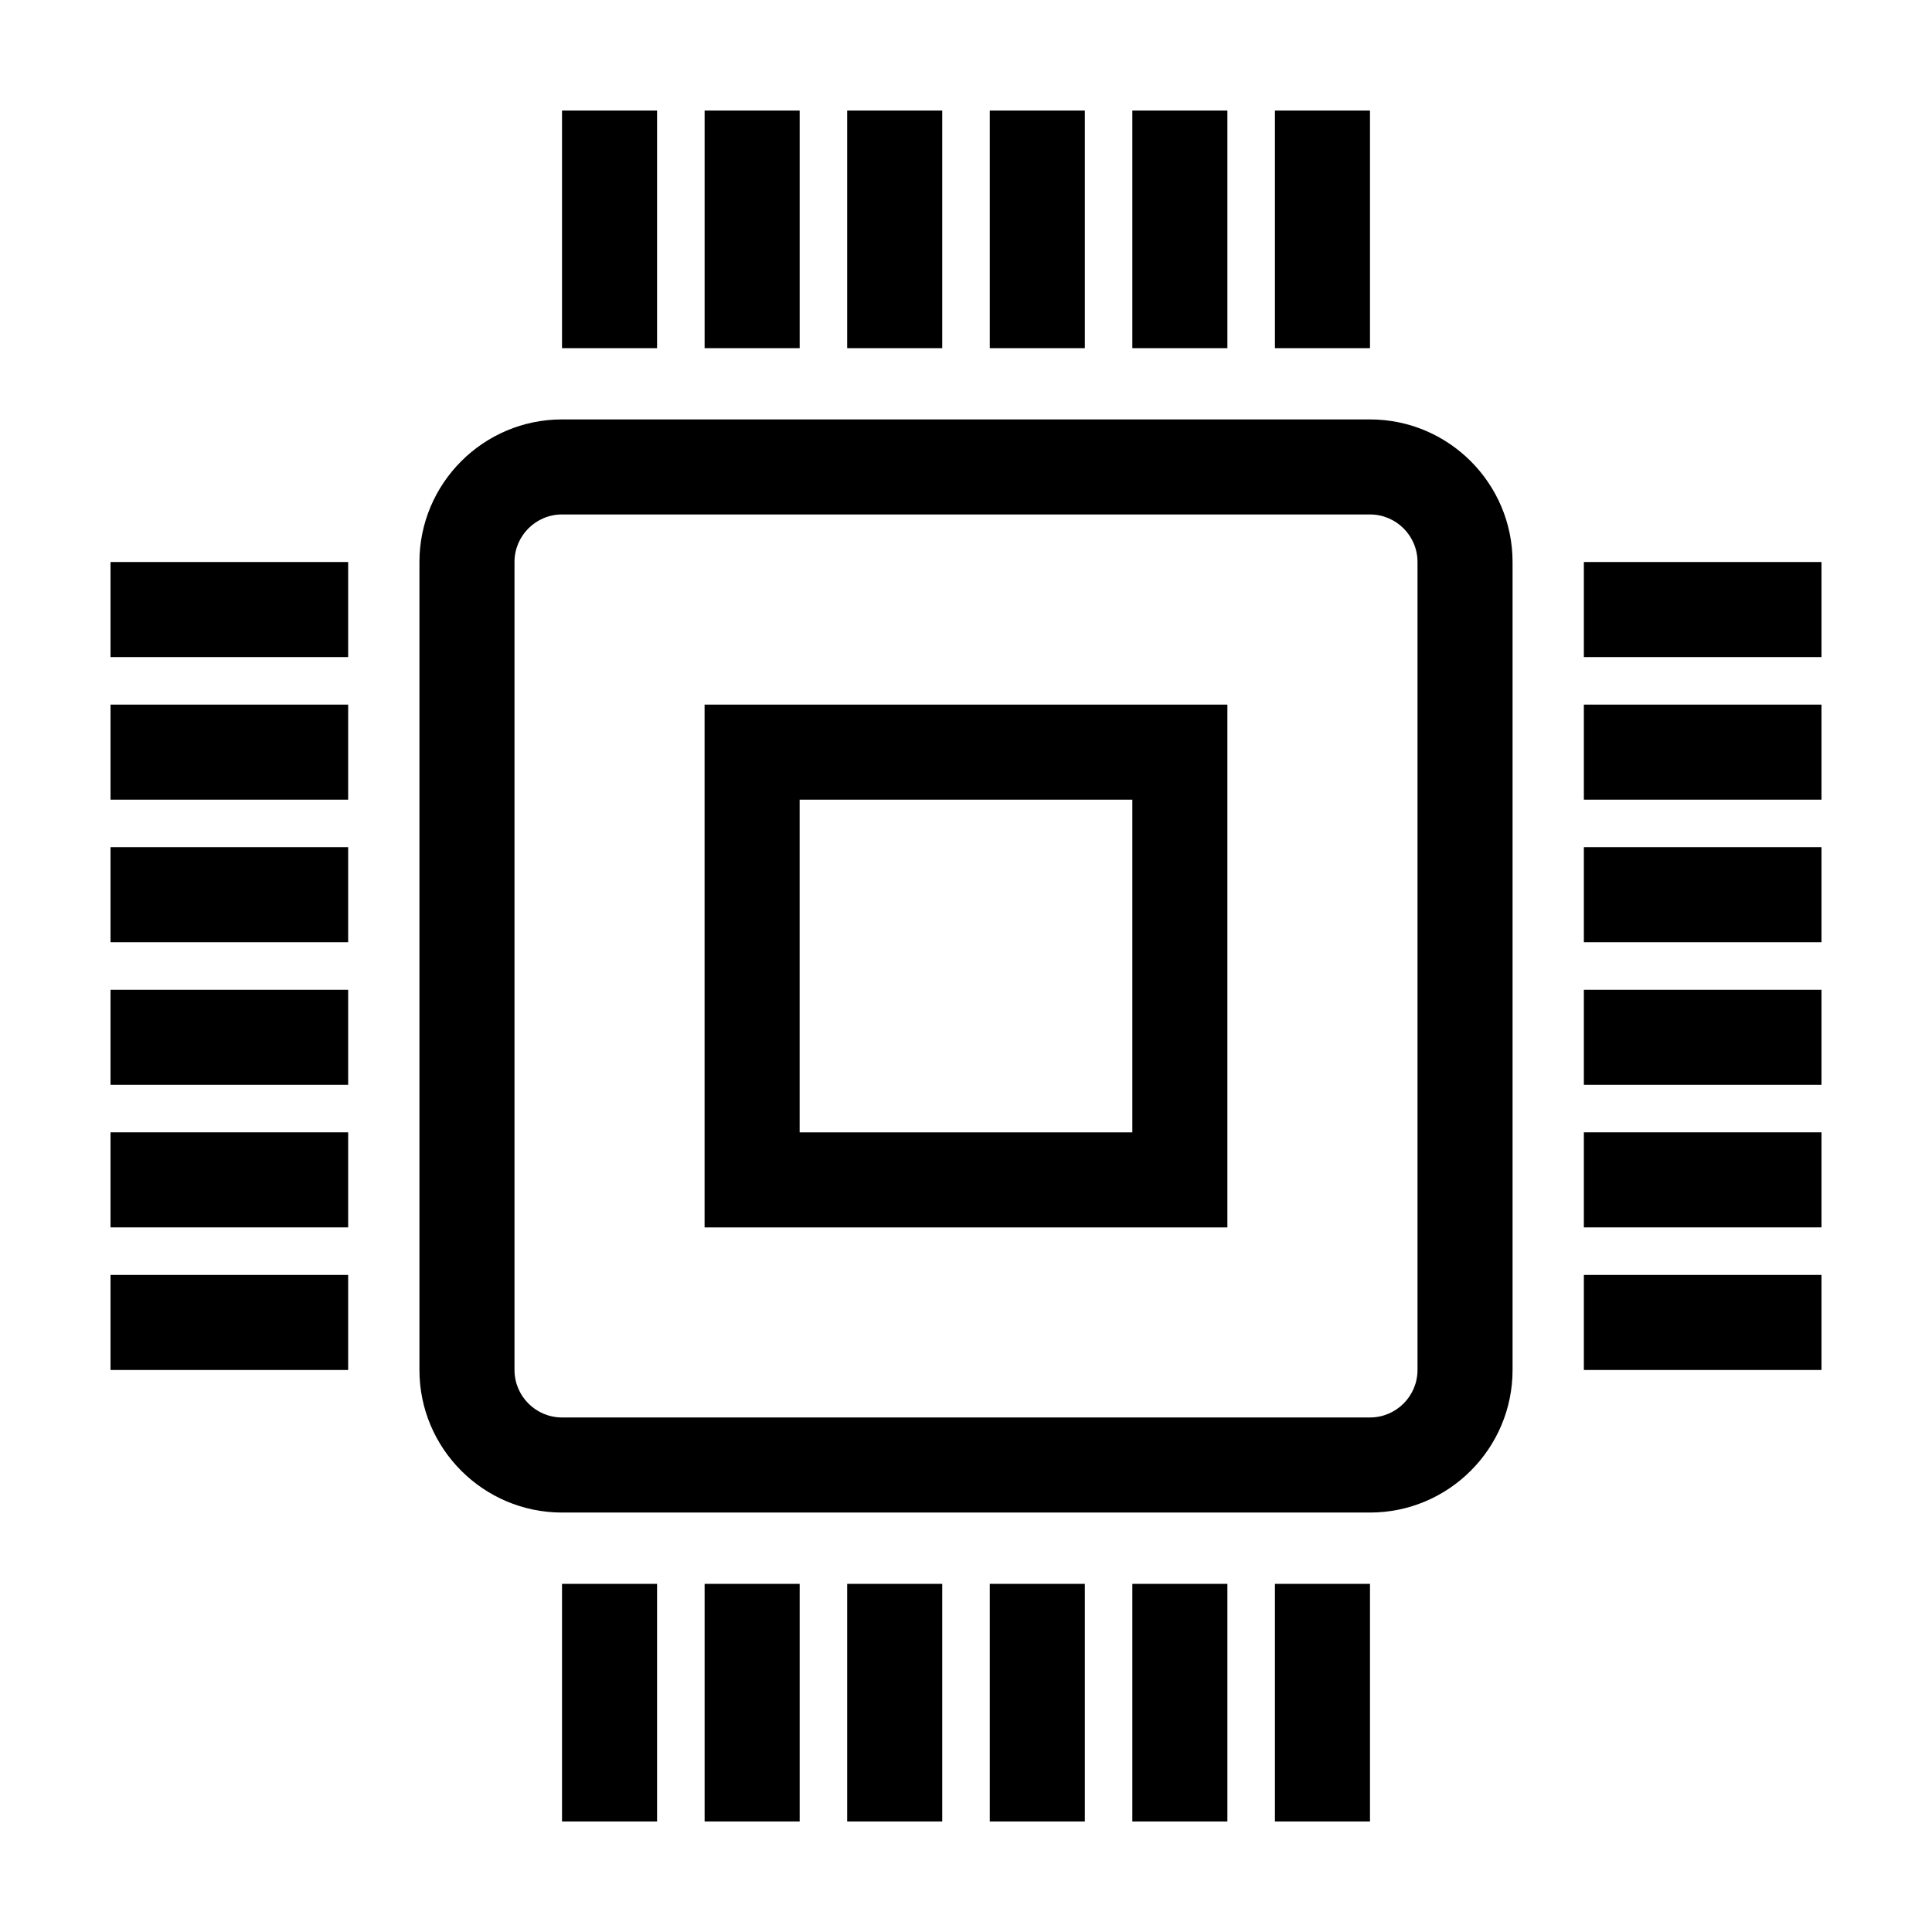
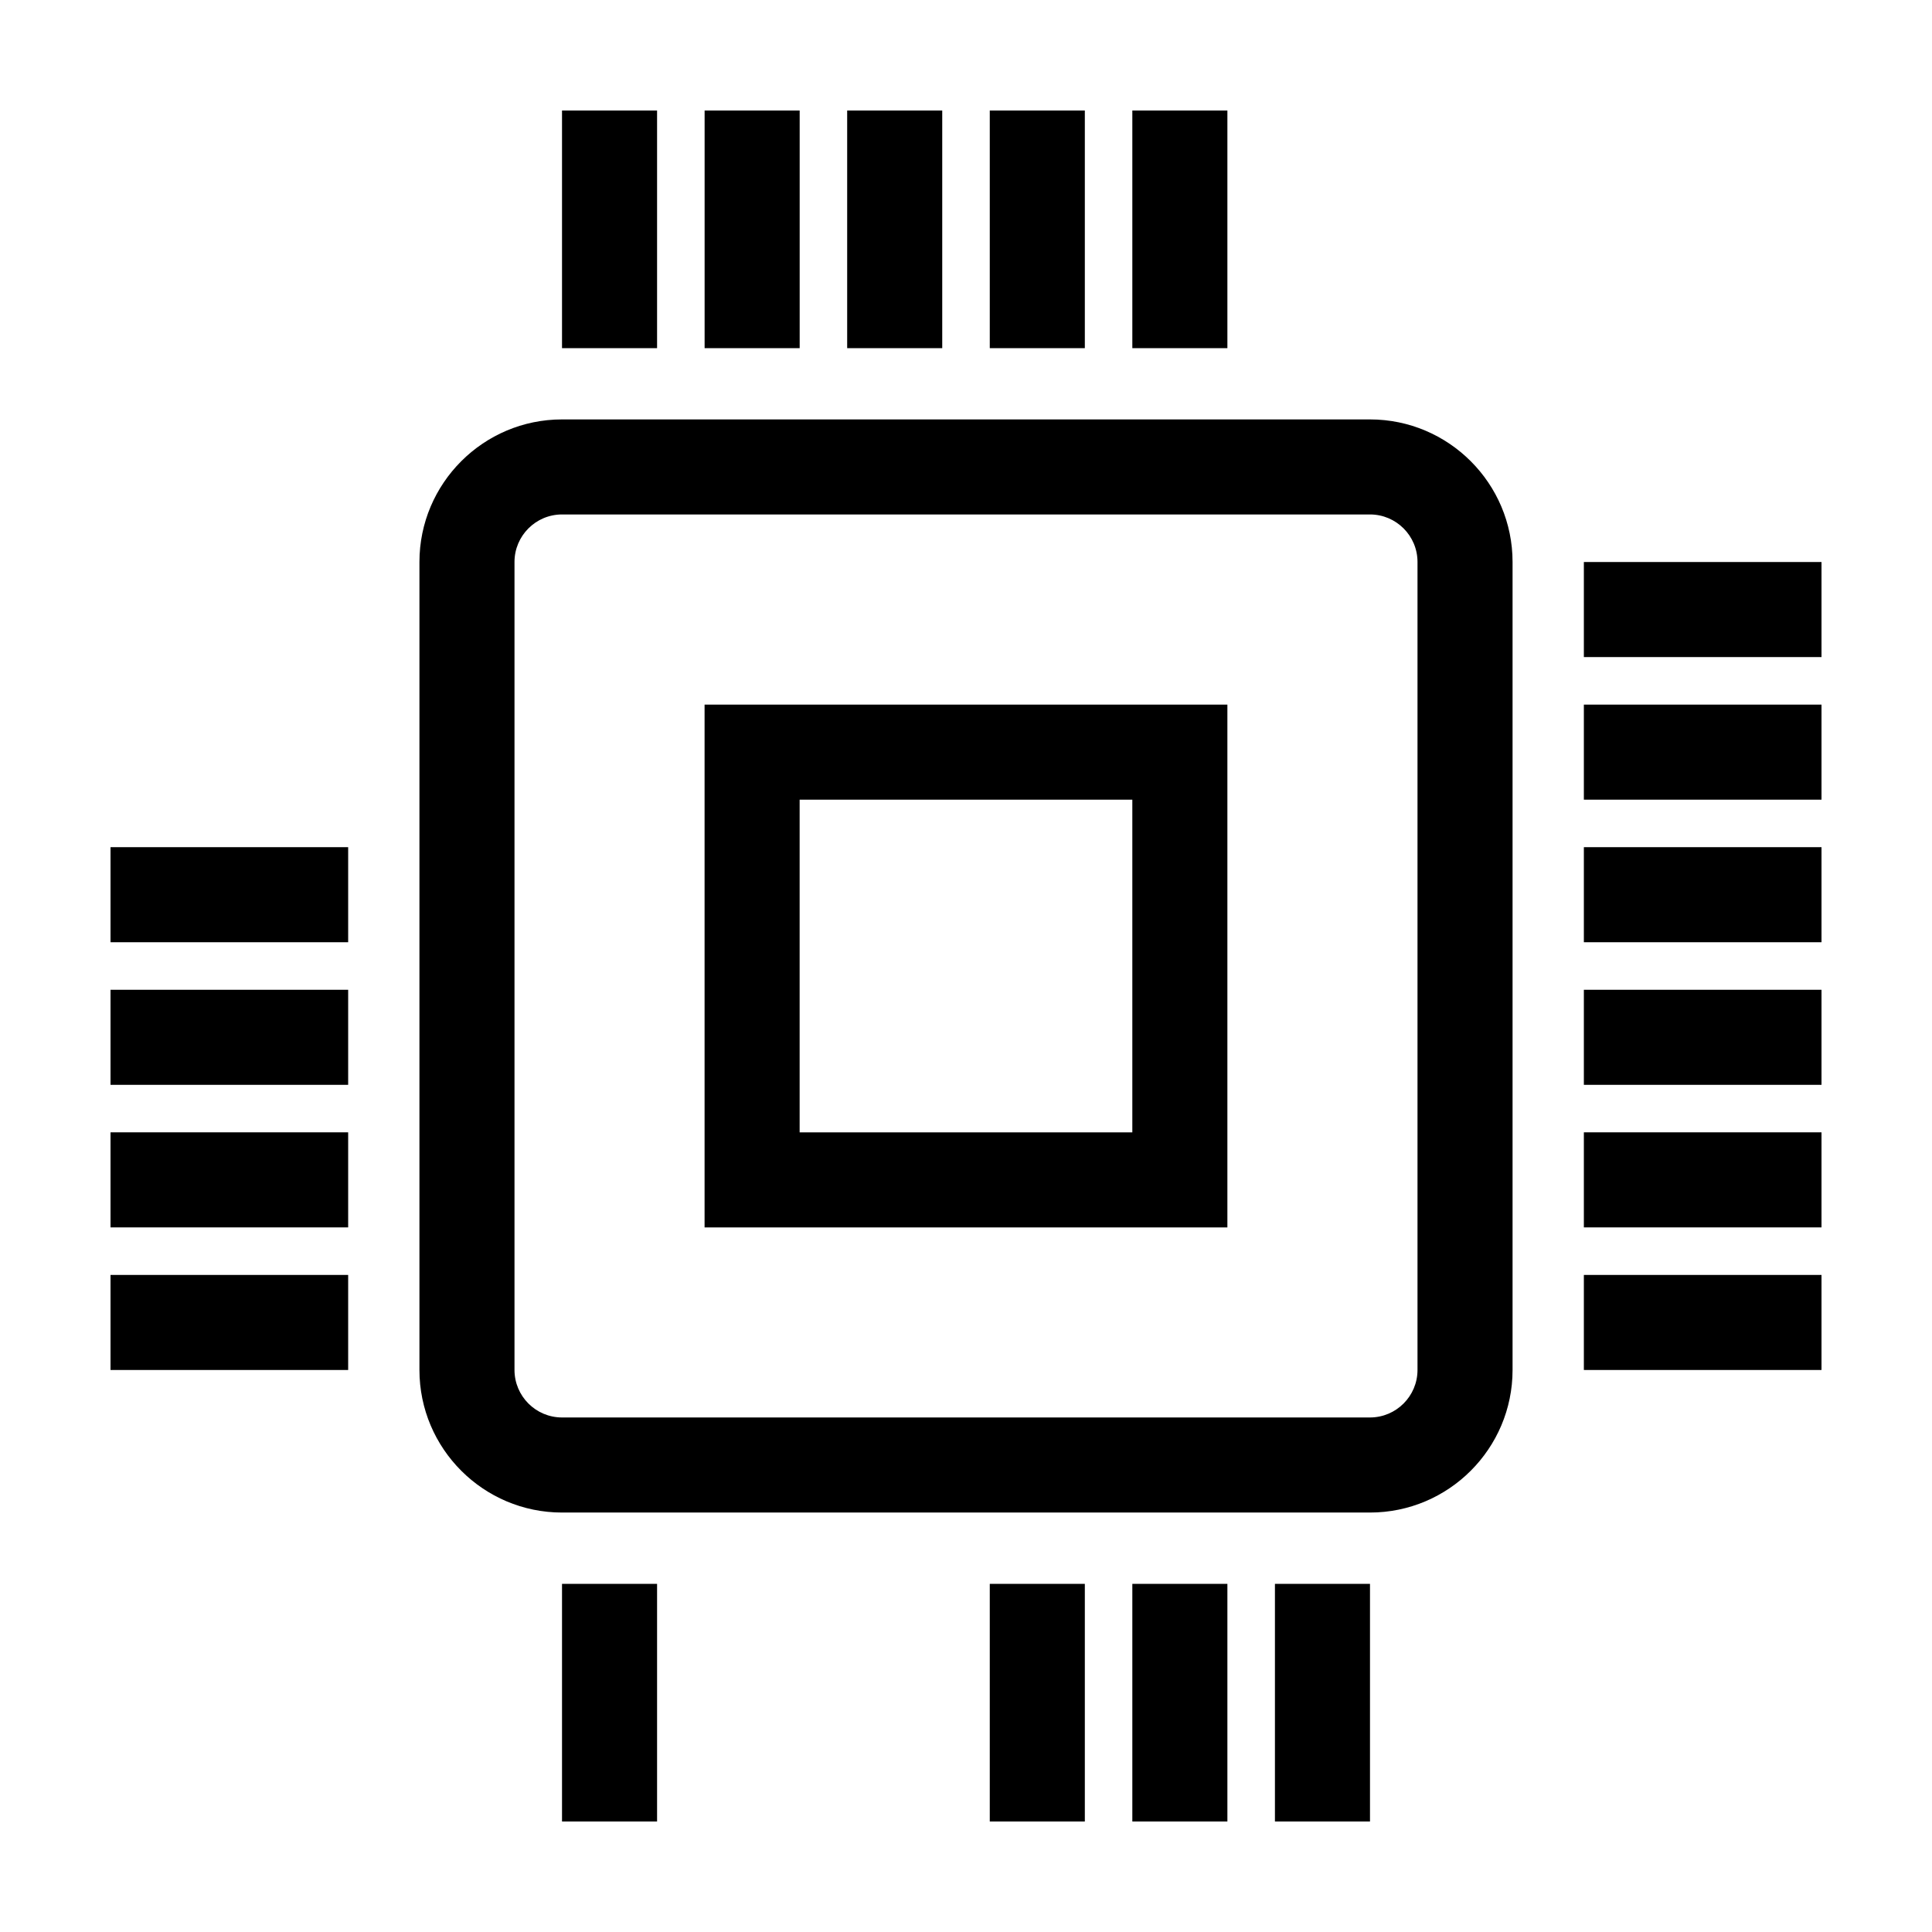
<svg xmlns="http://www.w3.org/2000/svg" fill="#000000" width="800px" height="800px" version="1.1" viewBox="144 144 512 512">
  <g>
    <path d="m173.29 368.51h62.977v25.191h-62.977z" />
-     <path d="m173.29 330.73h62.977v25.191h-62.977z" />
-     <path d="m173.29 292.94h62.977v25.191h-62.977z" />
+     <path d="m173.29 330.73h62.977h-62.977z" />
    <path d="m173.29 481.87h62.977v25.191h-62.977z" />
    <path d="m173.29 444.08h62.977v25.191h-62.977z" />
    <path d="m173.29 406.3h62.977v25.191h-62.977z" />
    <path d="m292.94 173.29h25.191v62.977h-25.191z" />
    <path d="m406.3 173.29h25.191v62.977h-25.191z" />
    <path d="m368.51 173.29h25.191v62.977h-25.191z" />
    <path d="m330.73 173.29h25.191v62.977h-25.191z" />
    <path d="m444.08 173.29h25.191v62.977h-25.191z" />
-     <path d="m481.87 173.29h25.191v62.977h-25.191z" />
    <path d="m292.94 563.74h25.191v62.977h-25.191z" />
    <path d="m406.3 563.74h25.191v62.977h-25.191z" />
-     <path d="m368.51 563.74h25.191v62.977h-25.191z" />
-     <path d="m330.73 563.74h25.191v62.977h-25.191z" />
    <path d="m444.08 563.74h25.191v62.977h-25.191z" />
    <path d="m481.87 563.74h25.191v62.977h-25.191z" />
    <path d="m563.74 292.94h62.977v25.191h-62.977z" />
    <path d="m563.74 368.51h62.977v25.191h-62.977z" />
    <path d="m563.74 330.73h62.977v25.191h-62.977z" />
    <path d="m563.74 481.87h62.977v25.191h-62.977z" />
    <path d="m563.74 444.08h62.977v25.191h-62.977z" />
    <path d="m563.74 406.3h62.977v25.191h-62.977z" />
    <path d="m292.94 544.84h214.12c20.836 0 37.785-16.949 37.785-37.785v-214.12c0-20.836-16.949-37.785-37.785-37.785h-214.12c-20.836 0-37.785 16.949-37.785 37.785v214.12c0 20.836 16.949 37.785 37.785 37.785zm-12.594-251.91c0-6.941 5.648-12.594 12.594-12.594h214.12c6.949 0 12.594 5.652 12.594 12.594v214.12c0 6.941-5.648 12.594-12.594 12.594h-214.12c-6.949 0-12.594-5.652-12.594-12.594z" />
    <path d="m469.27 330.73h-138.55v138.55h138.55zm-25.191 113.36h-88.168v-88.168h88.168z" />
  </g>
</svg>